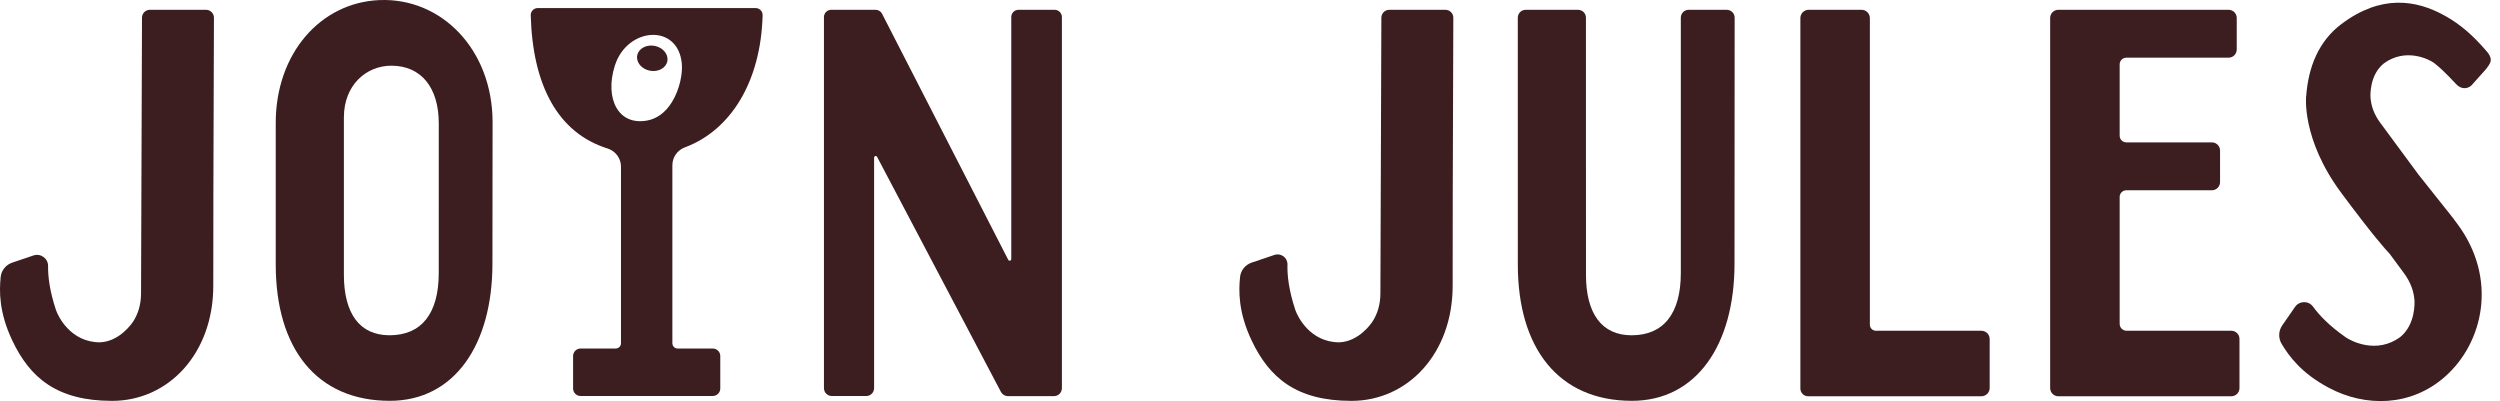
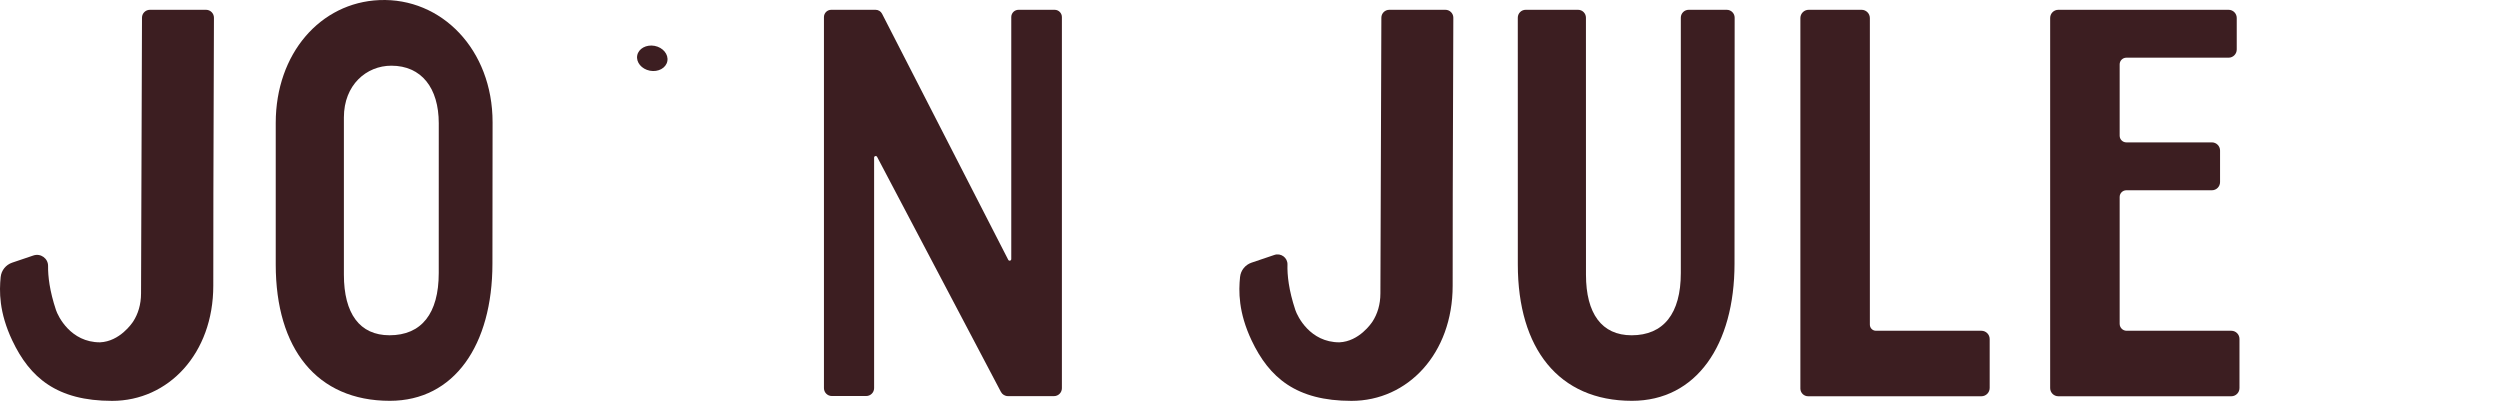
<svg xmlns="http://www.w3.org/2000/svg" width="187" height="30" viewBox="0 0 187 30" fill="none">
-   <path d="M185.982 3.814C186.573 4.479 186.231 4.776 185.98 5.139L185.009 6.227C184.694 6.681 184.127 6.723 183.749 6.322C182.811 5.328 182.497 5.05 182.095 4.731C181.73 4.44 179.935 3.537 178.299 4.753C177.233 5.622 177.302 7.147 177.315 7.306C177.358 7.903 177.57 8.548 178.044 9.186L180.913 13.072L183.439 16.25C183.563 16.416 183.688 16.584 183.814 16.753C186.842 20.823 185.778 25.629 182.882 28.178C180.326 30.434 176.917 30.457 174.19 29.005C172.127 27.907 171.202 26.618 170.663 25.716C170.408 25.288 170.427 24.751 170.711 24.341L171.667 22.959C171.99 22.492 172.681 22.477 173.014 22.937C173.469 23.563 174.223 24.367 175.456 25.228C175.868 25.515 177.78 26.513 179.542 25.205C180.69 24.27 180.614 22.628 180.601 22.456C180.555 21.814 180.327 21.12 179.816 20.433L178.744 18.981C178.417 18.64 177.439 17.541 175.126 14.427C172.13 10.392 172.5 7.185 172.5 7.185L172.504 7.189C172.66 5.008 173.442 3.081 175.121 1.811C178.074 -0.421 180.703 -0.03 182.861 1.168C184.061 1.834 184.97 2.645 185.982 3.814Z" fill="#3C1E21" />
  <path d="M167.513 25.351V29.029C167.513 29.367 167.239 29.64 166.902 29.64H153.962C153.626 29.64 153.352 29.367 153.352 29.029V1.343C153.352 1.005 153.626 0.733 153.962 0.733H166.697C167.034 0.733 167.308 1.005 167.308 1.343V3.705C167.308 4.041 167.034 4.315 166.697 4.315H159.052C158.775 4.315 158.551 4.539 158.551 4.815V10.15C158.551 10.427 158.775 10.65 159.052 10.65H165.449C165.786 10.65 166.06 10.923 166.06 11.261V13.622C166.06 13.959 165.786 14.232 165.449 14.232H159.052C158.775 14.232 158.551 14.456 158.551 14.733V24.22C158.551 24.508 158.783 24.741 159.071 24.741H166.902C167.239 24.741 167.513 25.014 167.513 25.351Z" fill="#3C1E21" />
  <path d="M148.828 25.361V29.02C148.828 29.361 148.551 29.64 148.208 29.64H135.246C134.927 29.64 134.668 29.381 134.668 29.062V1.353C134.668 1.011 134.945 0.733 135.288 0.733H139.246C139.588 0.733 139.866 1.011 139.866 1.353V24.285C139.866 24.538 140.07 24.741 140.322 24.741H148.208C148.551 24.741 148.828 25.019 148.828 25.361Z" fill="#3C1E21" />
  <path d="M129.752 1.323L129.742 19.718C129.742 25.8 126.889 29.981 122.068 29.981C116.592 29.981 113.533 26.07 113.533 19.784L113.531 1.323C113.531 0.997 113.794 0.733 114.121 0.733H118.038C118.365 0.733 118.628 0.997 118.628 1.323L118.631 20.545C118.631 23.459 119.812 25.079 122.045 25.079C124.43 25.079 125.725 23.459 125.725 20.426V1.323C125.725 0.997 125.99 0.733 126.315 0.733H129.161C129.487 0.733 129.752 0.997 129.752 1.323Z" fill="#3C1E21" />
  <path d="M108.709 1.325C108.705 6.517 108.659 10.801 108.659 21.371C108.659 26.444 105.304 29.985 101.09 29.985C96.966 29.985 94.943 28.257 93.621 25.466C92.621 23.353 92.649 21.767 92.756 20.721C92.806 20.226 93.142 19.807 93.615 19.647L95.325 19.069C95.812 18.904 96.317 19.273 96.303 19.786C96.28 20.565 96.394 21.696 96.892 23.19C97.051 23.666 97.989 25.606 100.186 25.606C101.664 25.541 102.584 24.178 102.676 24.033C103.022 23.49 103.254 22.797 103.254 21.941L103.326 1.323C103.327 0.997 103.592 0.733 103.919 0.733H108.116C108.443 0.733 108.709 0.999 108.709 1.325Z" fill="#3C1E21" />
  <path d="M79.43 1.277V29.039C79.43 29.364 79.166 29.63 78.839 29.63H75.393C75.173 29.63 74.972 29.508 74.869 29.314L65.608 11.735C65.55 11.625 65.383 11.666 65.383 11.791V29.031C65.383 29.358 65.119 29.622 64.792 29.622H62.222C61.895 29.622 61.631 29.358 61.631 29.031V1.277C61.631 0.977 61.875 0.733 62.175 0.733H65.493C65.698 0.733 65.885 0.847 65.977 1.028L75.416 19.433C75.473 19.546 75.643 19.505 75.643 19.379V1.277C75.643 0.977 75.885 0.733 76.187 0.733H78.886C79.187 0.733 79.43 0.977 79.43 1.277Z" fill="#3C1E21" />
-   <path d="M56.521 0.603C56.816 0.603 57.052 0.844 57.044 1.14C56.914 6.091 54.674 9.74 51.233 11.021C50.671 11.23 50.294 11.758 50.294 12.358V25.674C50.294 25.892 50.47 26.069 50.689 26.069H53.314C53.624 26.069 53.877 26.319 53.877 26.63V29.058C53.877 29.369 53.624 29.621 53.314 29.621H43.429C43.119 29.621 42.867 29.369 42.867 29.058V26.63C42.867 26.319 43.119 26.069 43.429 26.069H46.055C46.273 26.069 46.45 25.892 46.45 25.674V12.465C46.45 11.84 46.04 11.293 45.443 11.106C41.702 9.934 39.838 6.342 39.699 1.141C39.691 0.847 39.929 0.603 40.223 0.603H56.521ZM50.248 7.656C50.856 6.688 51.065 5.478 51.001 4.767C50.725 1.73 46.923 2.014 45.996 4.893C45.59 6.156 45.668 7.297 46.117 8.072C46.405 8.567 46.83 8.884 47.356 9.008C47.662 9.079 48.002 9.086 48.37 9.024C49.117 8.898 49.768 8.426 50.248 7.656Z" fill="#3C1E21" />
  <path d="M48.969 3.431C49.59 3.551 50.016 4.063 49.917 4.577C49.819 5.089 49.235 5.408 48.612 5.289C47.989 5.169 47.565 4.657 47.665 4.143C47.763 3.632 48.346 3.313 48.969 3.431Z" fill="#3C1E21" />
  <path d="M36.845 9.147L36.834 19.718C36.834 25.8 33.982 29.981 29.16 29.981C23.684 29.981 20.625 26.07 20.625 19.784V9.194C20.625 4.007 23.963 0.193 28.38 0.007C33.02 -0.186 36.845 3.705 36.845 9.147ZM32.818 20.425L32.82 9.224C32.82 6.576 31.523 4.914 29.272 4.914C27.41 4.914 25.723 6.348 25.723 8.781V20.545C25.723 23.458 26.904 25.078 29.137 25.078C31.523 25.078 32.818 23.458 32.818 20.425Z" fill="#3C1E21" />
  <path d="M16.003 1.325C16 6.517 15.954 10.801 15.954 21.371C15.954 26.444 12.599 29.985 8.386 29.985C4.261 29.985 2.238 28.257 0.917 25.466C-0.083 23.353 -0.056 21.767 0.05 20.721C0.1 20.226 0.437 19.807 0.909 19.647L2.501 19.109C3.038 18.927 3.601 19.326 3.596 19.893C3.586 20.667 3.711 21.762 4.187 23.19C4.346 23.666 5.285 25.606 7.48 25.606C8.96 25.541 9.879 24.178 9.972 24.033C10.318 23.49 10.55 22.797 10.55 21.941L10.621 1.323C10.621 0.997 10.887 0.733 11.213 0.733H15.41C15.738 0.733 16.003 0.999 16.003 1.325Z" fill="#3C1E21" />
</svg>